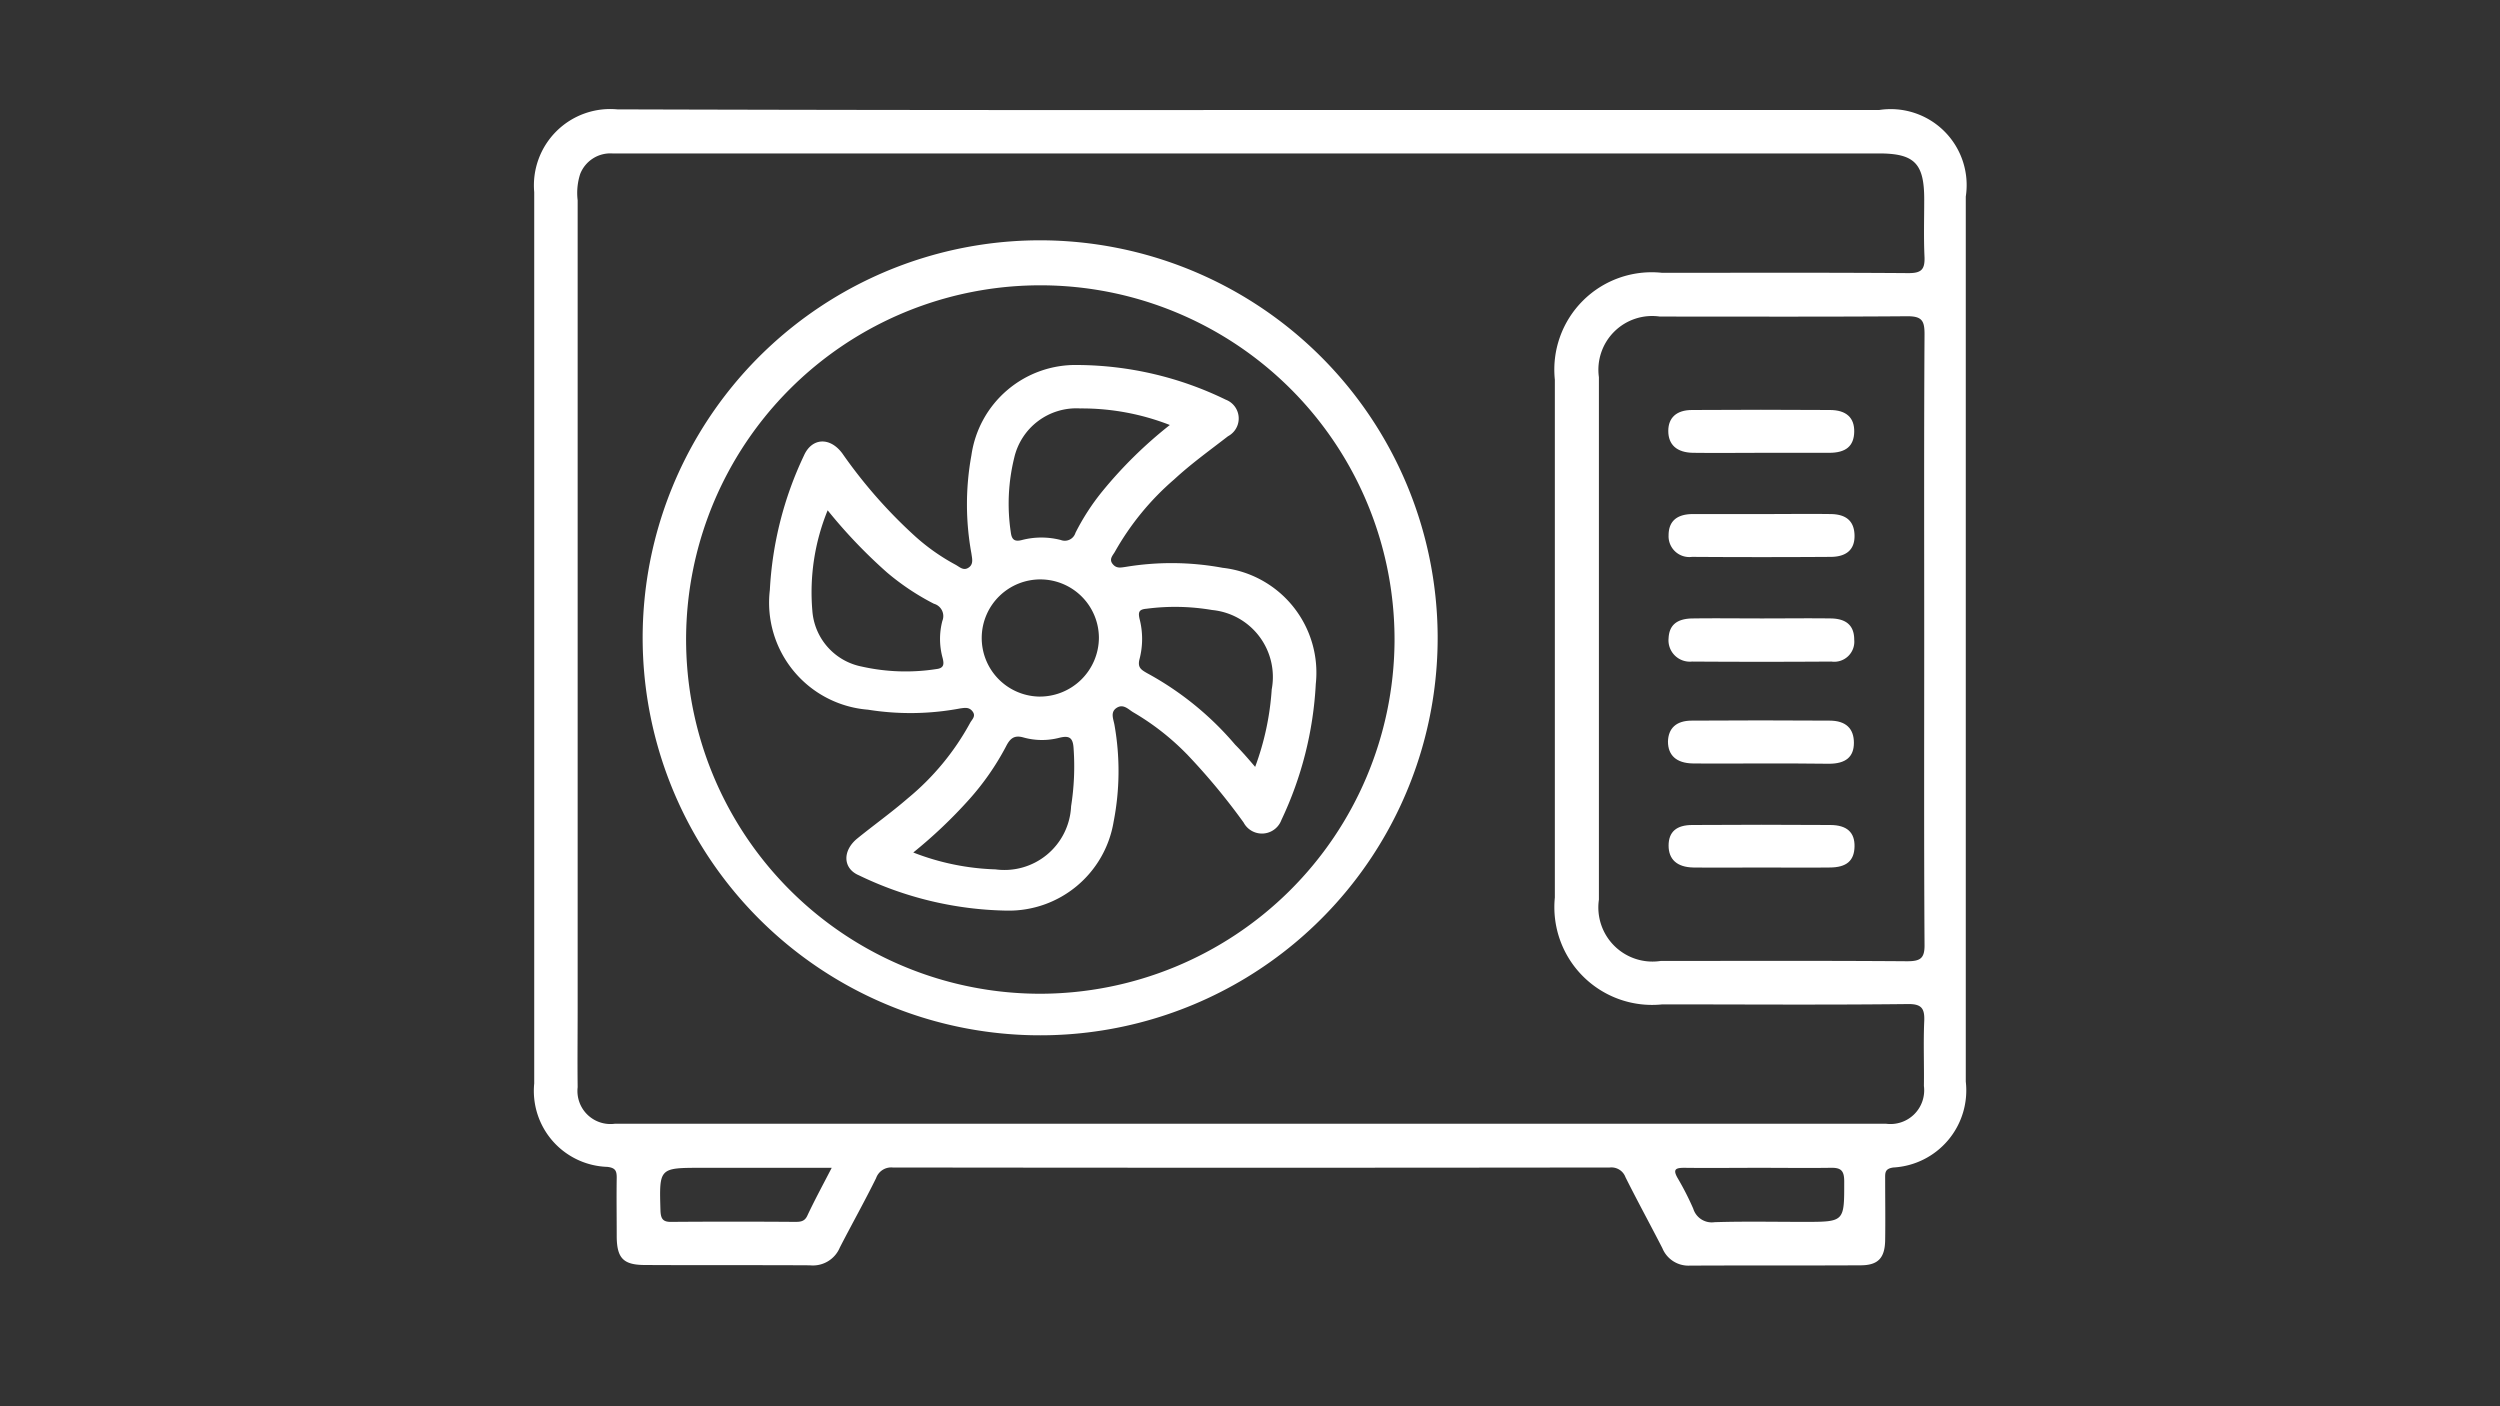
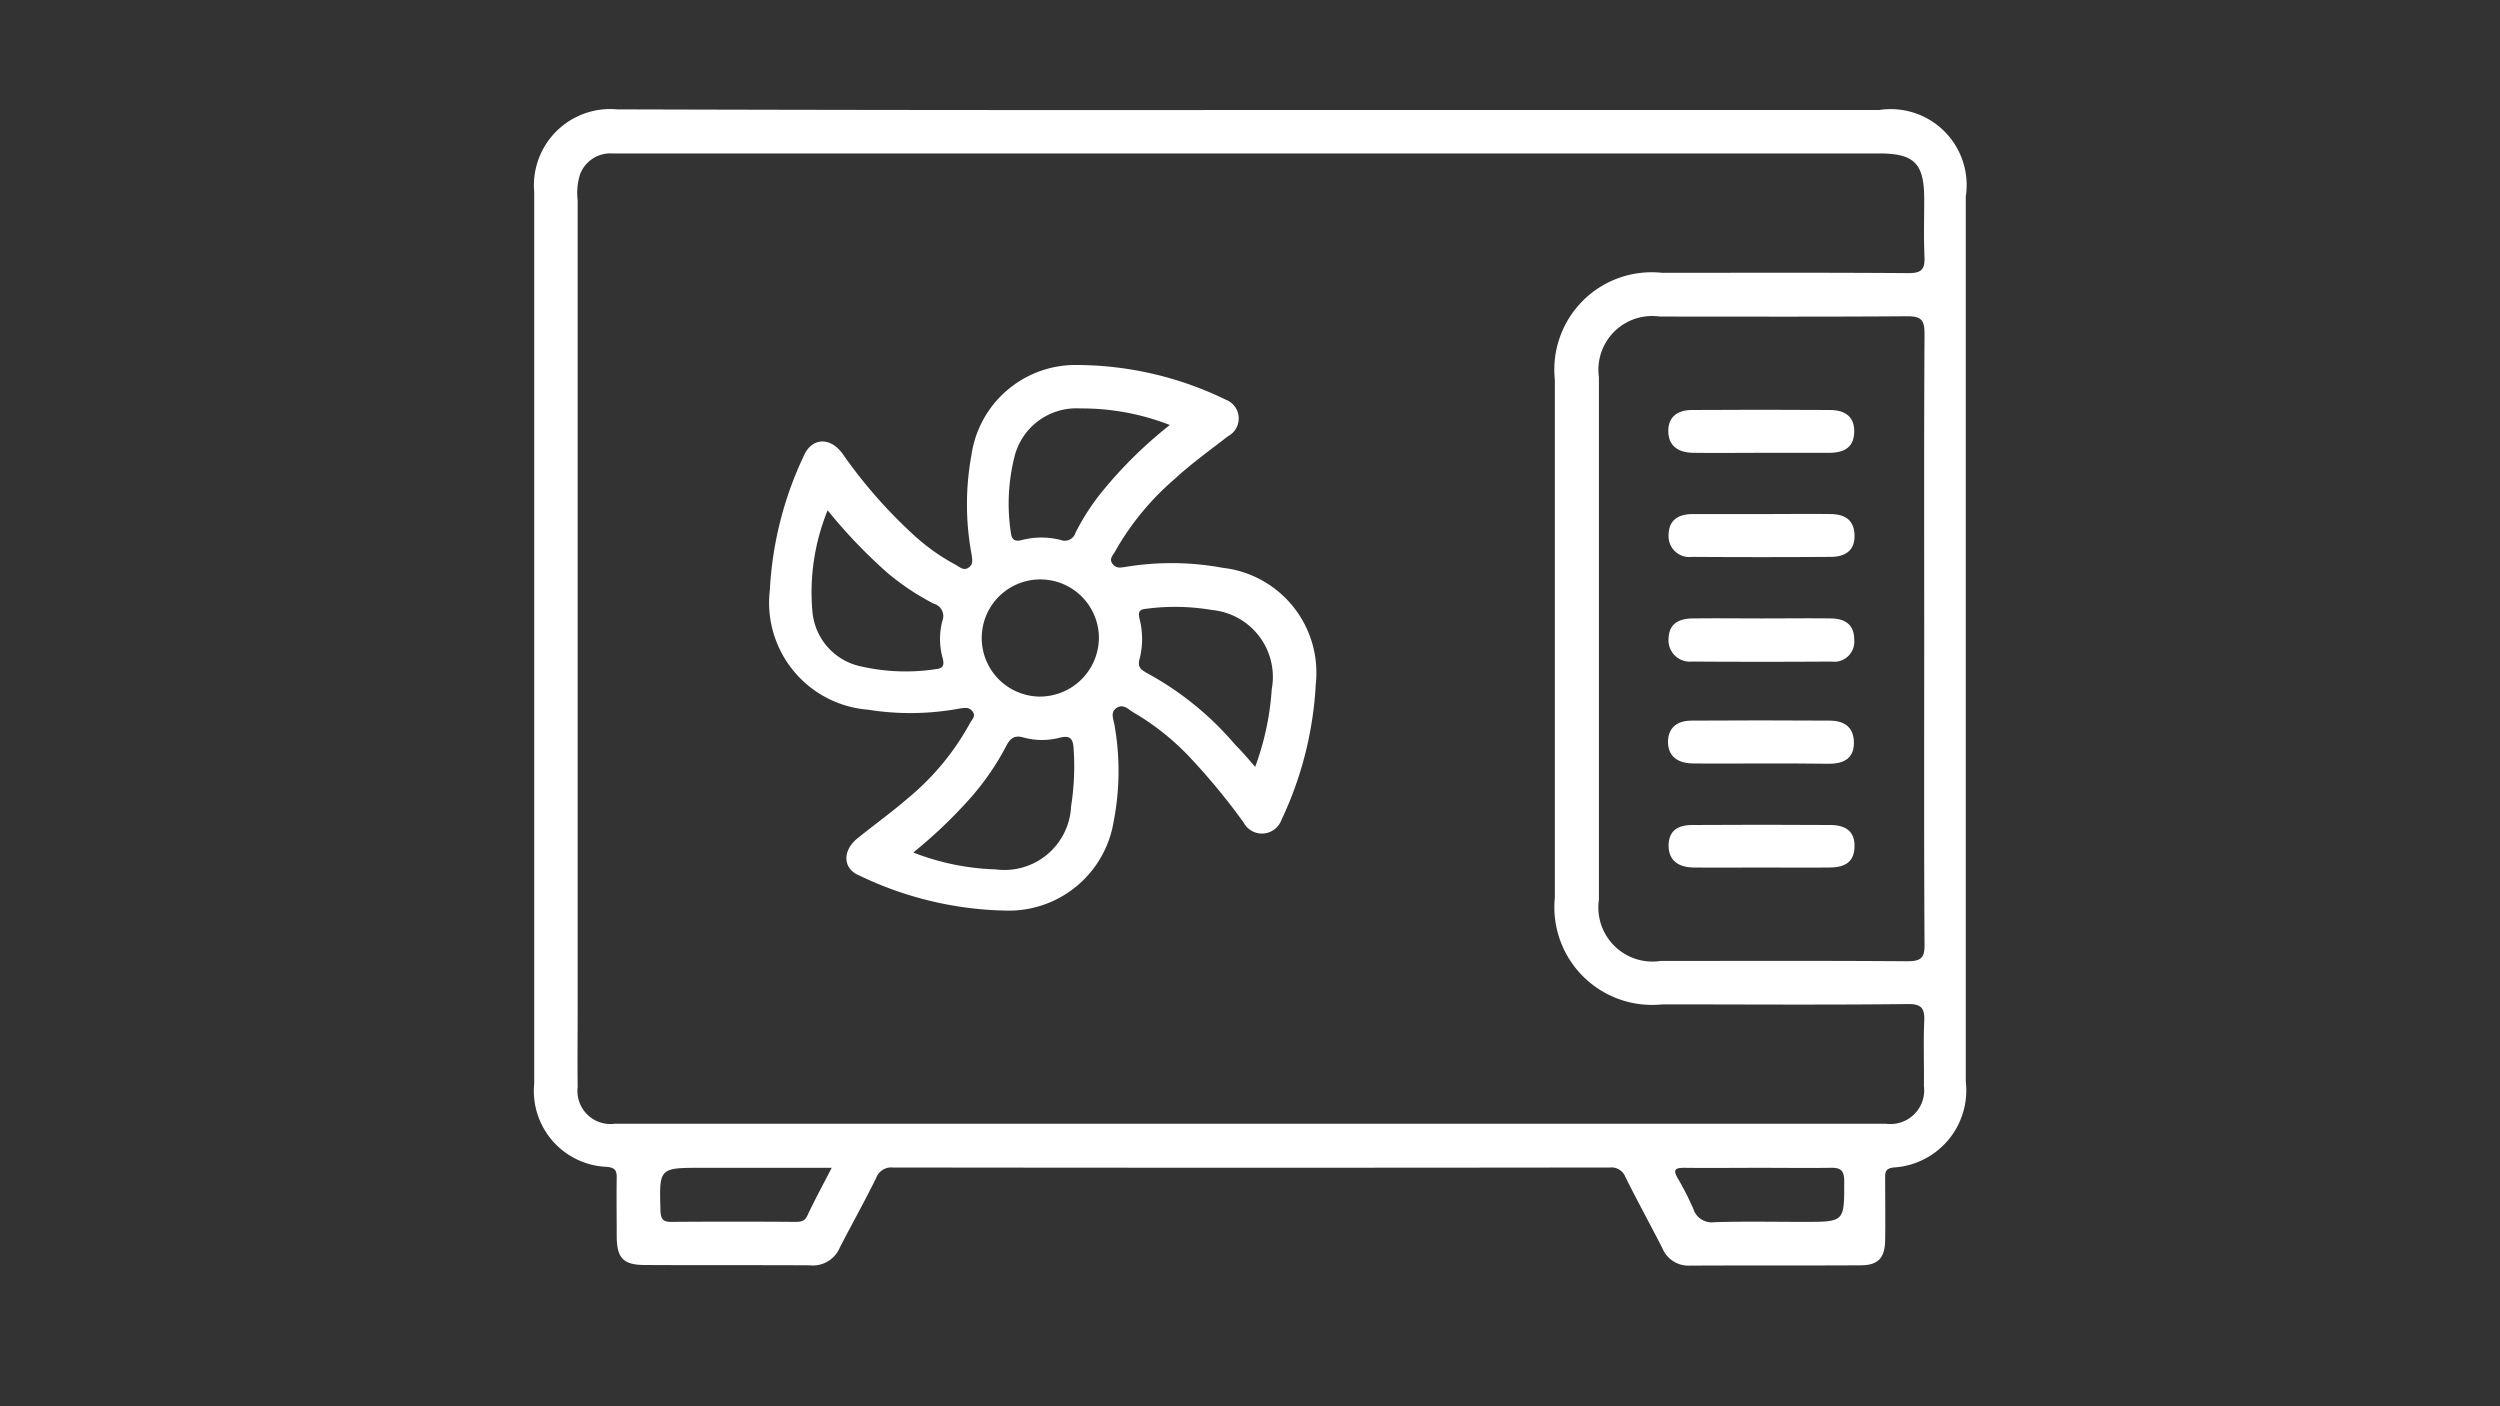
<svg xmlns="http://www.w3.org/2000/svg" width="80" height="45" viewBox="0 0 80 45">
  <rect x="0" y="0" width="80" height="45" fill="#333333" stroke="none" />
  <g id="guia-de-uso-aire-split-en-icon" transform="translate(-5536 222)">
    <g id="Icono-03" transform="translate(5531.325 -256.12)">
      <path id="Trazado_80" data-name="Trazado 80" d="M44.73,37.64H64.81a2.43,2.43,0,0,1,2.77,2.77V68.73a2.471,2.471,0,0,1-2.32,2.75c-.28.04-.26.18-.26.37,0,.65.01,1.31,0,1.96-.01.57-.23.8-.79.8-1.82.01-3.65,0-5.47.01a.9.9,0,0,1-.87-.56c-.39-.76-.8-1.51-1.18-2.27a.479.479,0,0,0-.5-.31q-11.475.015-22.95,0a.512.512,0,0,0-.53.34c-.37.75-.78,1.48-1.16,2.22a.934.934,0,0,1-.96.57c-1.76-.01-3.51,0-5.27-.01-.69,0-.9-.21-.91-.89,0-.64-.01-1.27,0-1.91,0-.22-.05-.31-.3-.34a2.431,2.431,0,0,1-2.34-2.67V40.27a2.442,2.442,0,0,1,2.66-2.65Q34.585,37.65,44.73,37.64Zm-.02,1.39H24.27a1.037,1.037,0,0,0-1.03.66,1.978,1.978,0,0,0-.08.84V66.4c0,.84-.01,1.67,0,2.51a1.057,1.057,0,0,0,1.19,1.17H65.03a1.079,1.079,0,0,0,1.21-1.21c.01-.69-.02-1.37.01-2.06.02-.42-.08-.57-.54-.56-2.61.03-5.22.01-7.84.01a3.127,3.127,0,0,1-3.44-3.42V46.27a3.115,3.115,0,0,1,3.43-3.42c2.63,0,5.26-.01,7.89.01.4,0,.52-.11.51-.5-.03-.62-.01-1.24-.01-1.86,0-1.15-.31-1.47-1.45-1.47ZM66.25,54.6c0-3.26-.01-6.53.01-9.79,0-.42-.08-.57-.54-.57-2.64.02-5.29.01-7.93.01a1.72,1.72,0,0,0-1.95,1.94V62.91a1.732,1.732,0,0,0,1.98,1.96c2.63,0,5.26-.01,7.88.01.43,0,.57-.09.56-.55C66.24,61.09,66.25,57.84,66.25,54.6ZM60.98,71.49c-.8,0-1.6.01-2.41,0-.28,0-.37.05-.21.33a9.03,9.03,0,0,1,.5.98.618.618,0,0,0,.68.43c.95-.03,1.9-.01,2.86-.01,1.31,0,1.29,0,1.29-1.3,0-.37-.13-.44-.46-.43C62.49,71.5,61.73,71.49,60.98,71.49Zm-29.69,0H27.13c-1.37,0-1.36,0-1.32,1.37.01.29.1.37.38.36,1.3-.01,2.61-.01,3.91,0,.17,0,.32,0,.41-.2C30.74,72.53,31,72.05,31.29,71.49Z" fill="#fff" />
-       <path id="Trazado_81" data-name="Trazado 81" d="M50.68,54.46A12.72,12.72,0,1,1,37.95,41.81,12.733,12.733,0,0,1,50.68,54.46Zm-1.38.21A11.335,11.335,0,1,0,37.94,65.92,11.357,11.357,0,0,0,49.3,54.67Z" fill="#fff" />
      <path id="Trazado_82" data-name="Trazado 82" d="M61.06,53.91c.74,0,1.47-.01,2.21,0,.5.01.74.24.74.68a.642.642,0,0,1-.73.7c-1.49.01-2.98.01-4.46,0a.684.684,0,0,1-.75-.75c.02-.42.27-.63.79-.63C59.59,53.9,60.33,53.91,61.06,53.91Z" fill="#fff" />
      <path id="Trazado_83" data-name="Trazado 83" d="M61.05,58.55c-.74,0-1.47.01-2.21,0-.52-.01-.79-.26-.79-.7.01-.42.26-.67.76-.67q2.205-.015,4.41,0c.53,0,.78.26.78.71s-.26.67-.8.67C62.49,58.55,61.77,58.55,61.05,58.55Z" fill="#fff" />
      <path id="Trazado_84" data-name="Trazado 84" d="M61.01,48.61c-.72,0-1.44.01-2.16,0-.52-.01-.79-.26-.79-.7,0-.42.26-.67.76-.67q2.205-.015,4.41,0c.53,0,.79.25.78.7s-.26.67-.8.67Z" fill="#fff" />
      <path id="Trazado_85" data-name="Trazado 85" d="M61.06,50.57c.74,0,1.47-.01,2.21,0,.5.01.74.24.75.68s-.24.68-.74.69c-1.49.01-2.97.01-4.46,0a.664.664,0,0,1-.75-.69c0-.43.24-.67.75-.68Z" fill="#fff" />
      <path id="Trazado_86" data-name="Trazado 86" d="M61.06,61.88c-.74,0-1.47.01-2.2,0-.52-.01-.79-.26-.79-.7s.25-.66.76-.66q2.205-.015,4.41,0c.54,0,.79.24.78.69s-.25.67-.8.67C62.49,61.89,61.77,61.88,61.06,61.88Z" fill="#fff" />
      <path id="Trazado_87" data-name="Trazado 87" d="M29.31,53a11.424,11.424,0,0,1,1.09-4.3c.25-.57.83-.61,1.23-.07a15.724,15.724,0,0,0,2.35,2.67,6.59,6.59,0,0,0,1.27.89c.13.07.25.2.41.1.18-.11.12-.3.1-.46a8.72,8.72,0,0,1,0-3.14,3.364,3.364,0,0,1,3.4-2.89,10.958,10.958,0,0,1,4.74,1.11.643.643,0,0,1,.07,1.17c-.58.45-1.18.88-1.72,1.38a8.672,8.672,0,0,0-1.9,2.32c-.07.12-.2.24-.06.4.12.14.26.1.41.08a8.969,8.969,0,0,1,3.1.03,3.377,3.377,0,0,1,2.98,3.72,11.544,11.544,0,0,1-1.1,4.35.664.664,0,0,1-1.21.08,20.724,20.724,0,0,0-1.79-2.16,8.11,8.11,0,0,0-1.73-1.36c-.16-.09-.32-.29-.54-.15s-.1.37-.07.56a8.448,8.448,0,0,1-.03,3.09,3.4,3.4,0,0,1-3.41,2.84,11.271,11.271,0,0,1-4.74-1.13c-.52-.22-.53-.79-.05-1.18.53-.43,1.09-.83,1.61-1.28a8.2,8.2,0,0,0,2-2.42c.06-.11.19-.21.08-.36s-.25-.12-.4-.1a8.6,8.6,0,0,1-2.95.04A3.435,3.435,0,0,1,29.31,53Zm1.85-2.55a6.932,6.932,0,0,0-.49,3.21,1.965,1.965,0,0,0,1.58,1.79,6.407,6.407,0,0,0,2.39.08c.26-.03.24-.18.2-.35a2.288,2.288,0,0,1-.01-1.19.41.41,0,0,0-.27-.55,7.838,7.838,0,0,1-1.5-1A16.42,16.42,0,0,1,31.16,50.45ZM33.9,61.4a7.868,7.868,0,0,0,2.63.54,2.135,2.135,0,0,0,2.42-2.02,8.173,8.173,0,0,0,.08-1.85c-.02-.35-.14-.42-.46-.34a2.2,2.2,0,0,1-1.14-.01c-.31-.09-.44.04-.57.3a8.431,8.431,0,0,1-1.17,1.68A15.332,15.332,0,0,1,33.9,61.4Zm8.21-13.68a7.738,7.738,0,0,0-2.87-.53,2.039,2.039,0,0,0-2.11,1.58,6.15,6.15,0,0,0-.11,2.38c.03.25.13.31.36.25a2.48,2.48,0,0,1,1.24,0,.357.357,0,0,0,.47-.23,7.322,7.322,0,0,1,.87-1.34A13.874,13.874,0,0,1,42.11,47.72Zm2.73,10.94a8.758,8.758,0,0,0,.53-2.48,2.152,2.152,0,0,0-1.91-2.54,7.03,7.03,0,0,0-2.1-.04c-.23.02-.27.1-.22.32a2.563,2.563,0,0,1,0,1.29c-.07.27.05.34.24.45a9.9,9.9,0,0,1,2.82,2.29C44.41,58.16,44.61,58.39,44.84,58.66ZM37.9,56.41a1.892,1.892,0,0,0,1.94-1.88,1.875,1.875,0,1,0-1.94,1.88Z" fill="#fff" />
    </g>
-     <rect id="Rectángulo_56" data-name="Rectángulo 56" width="80" height="45" transform="translate(5536 -222)" fill="none" />
  </g>
</svg>